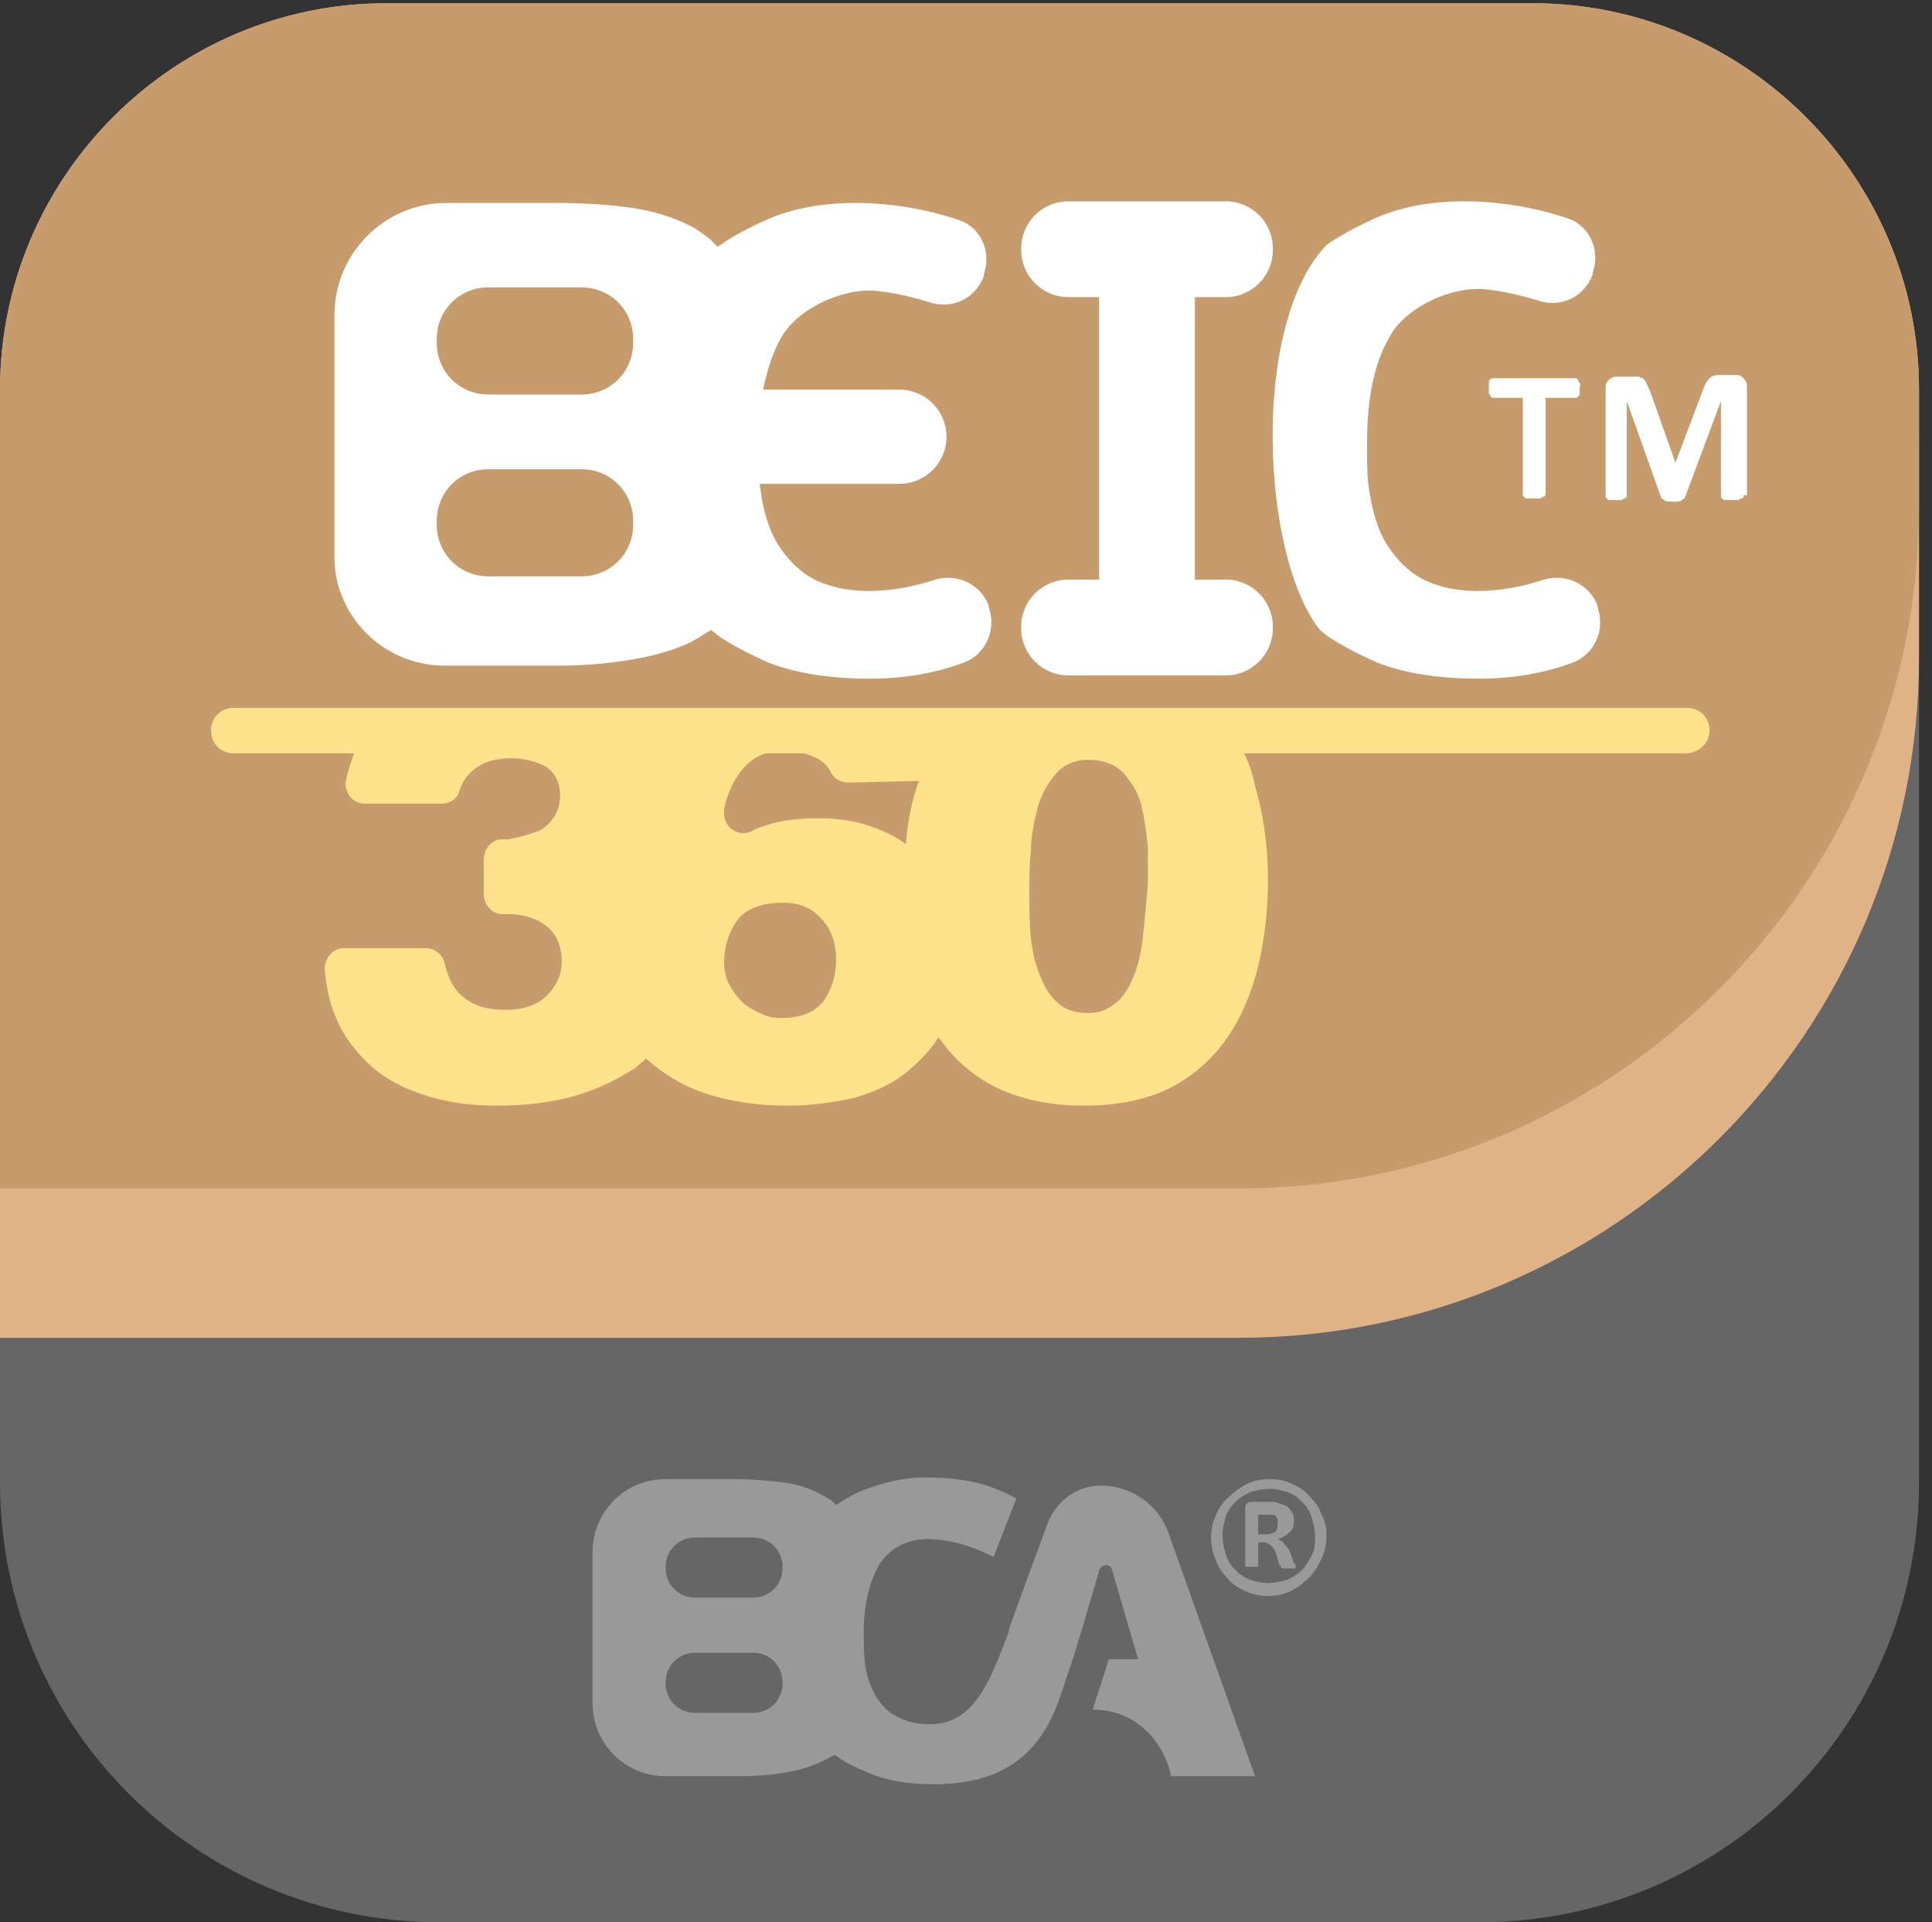
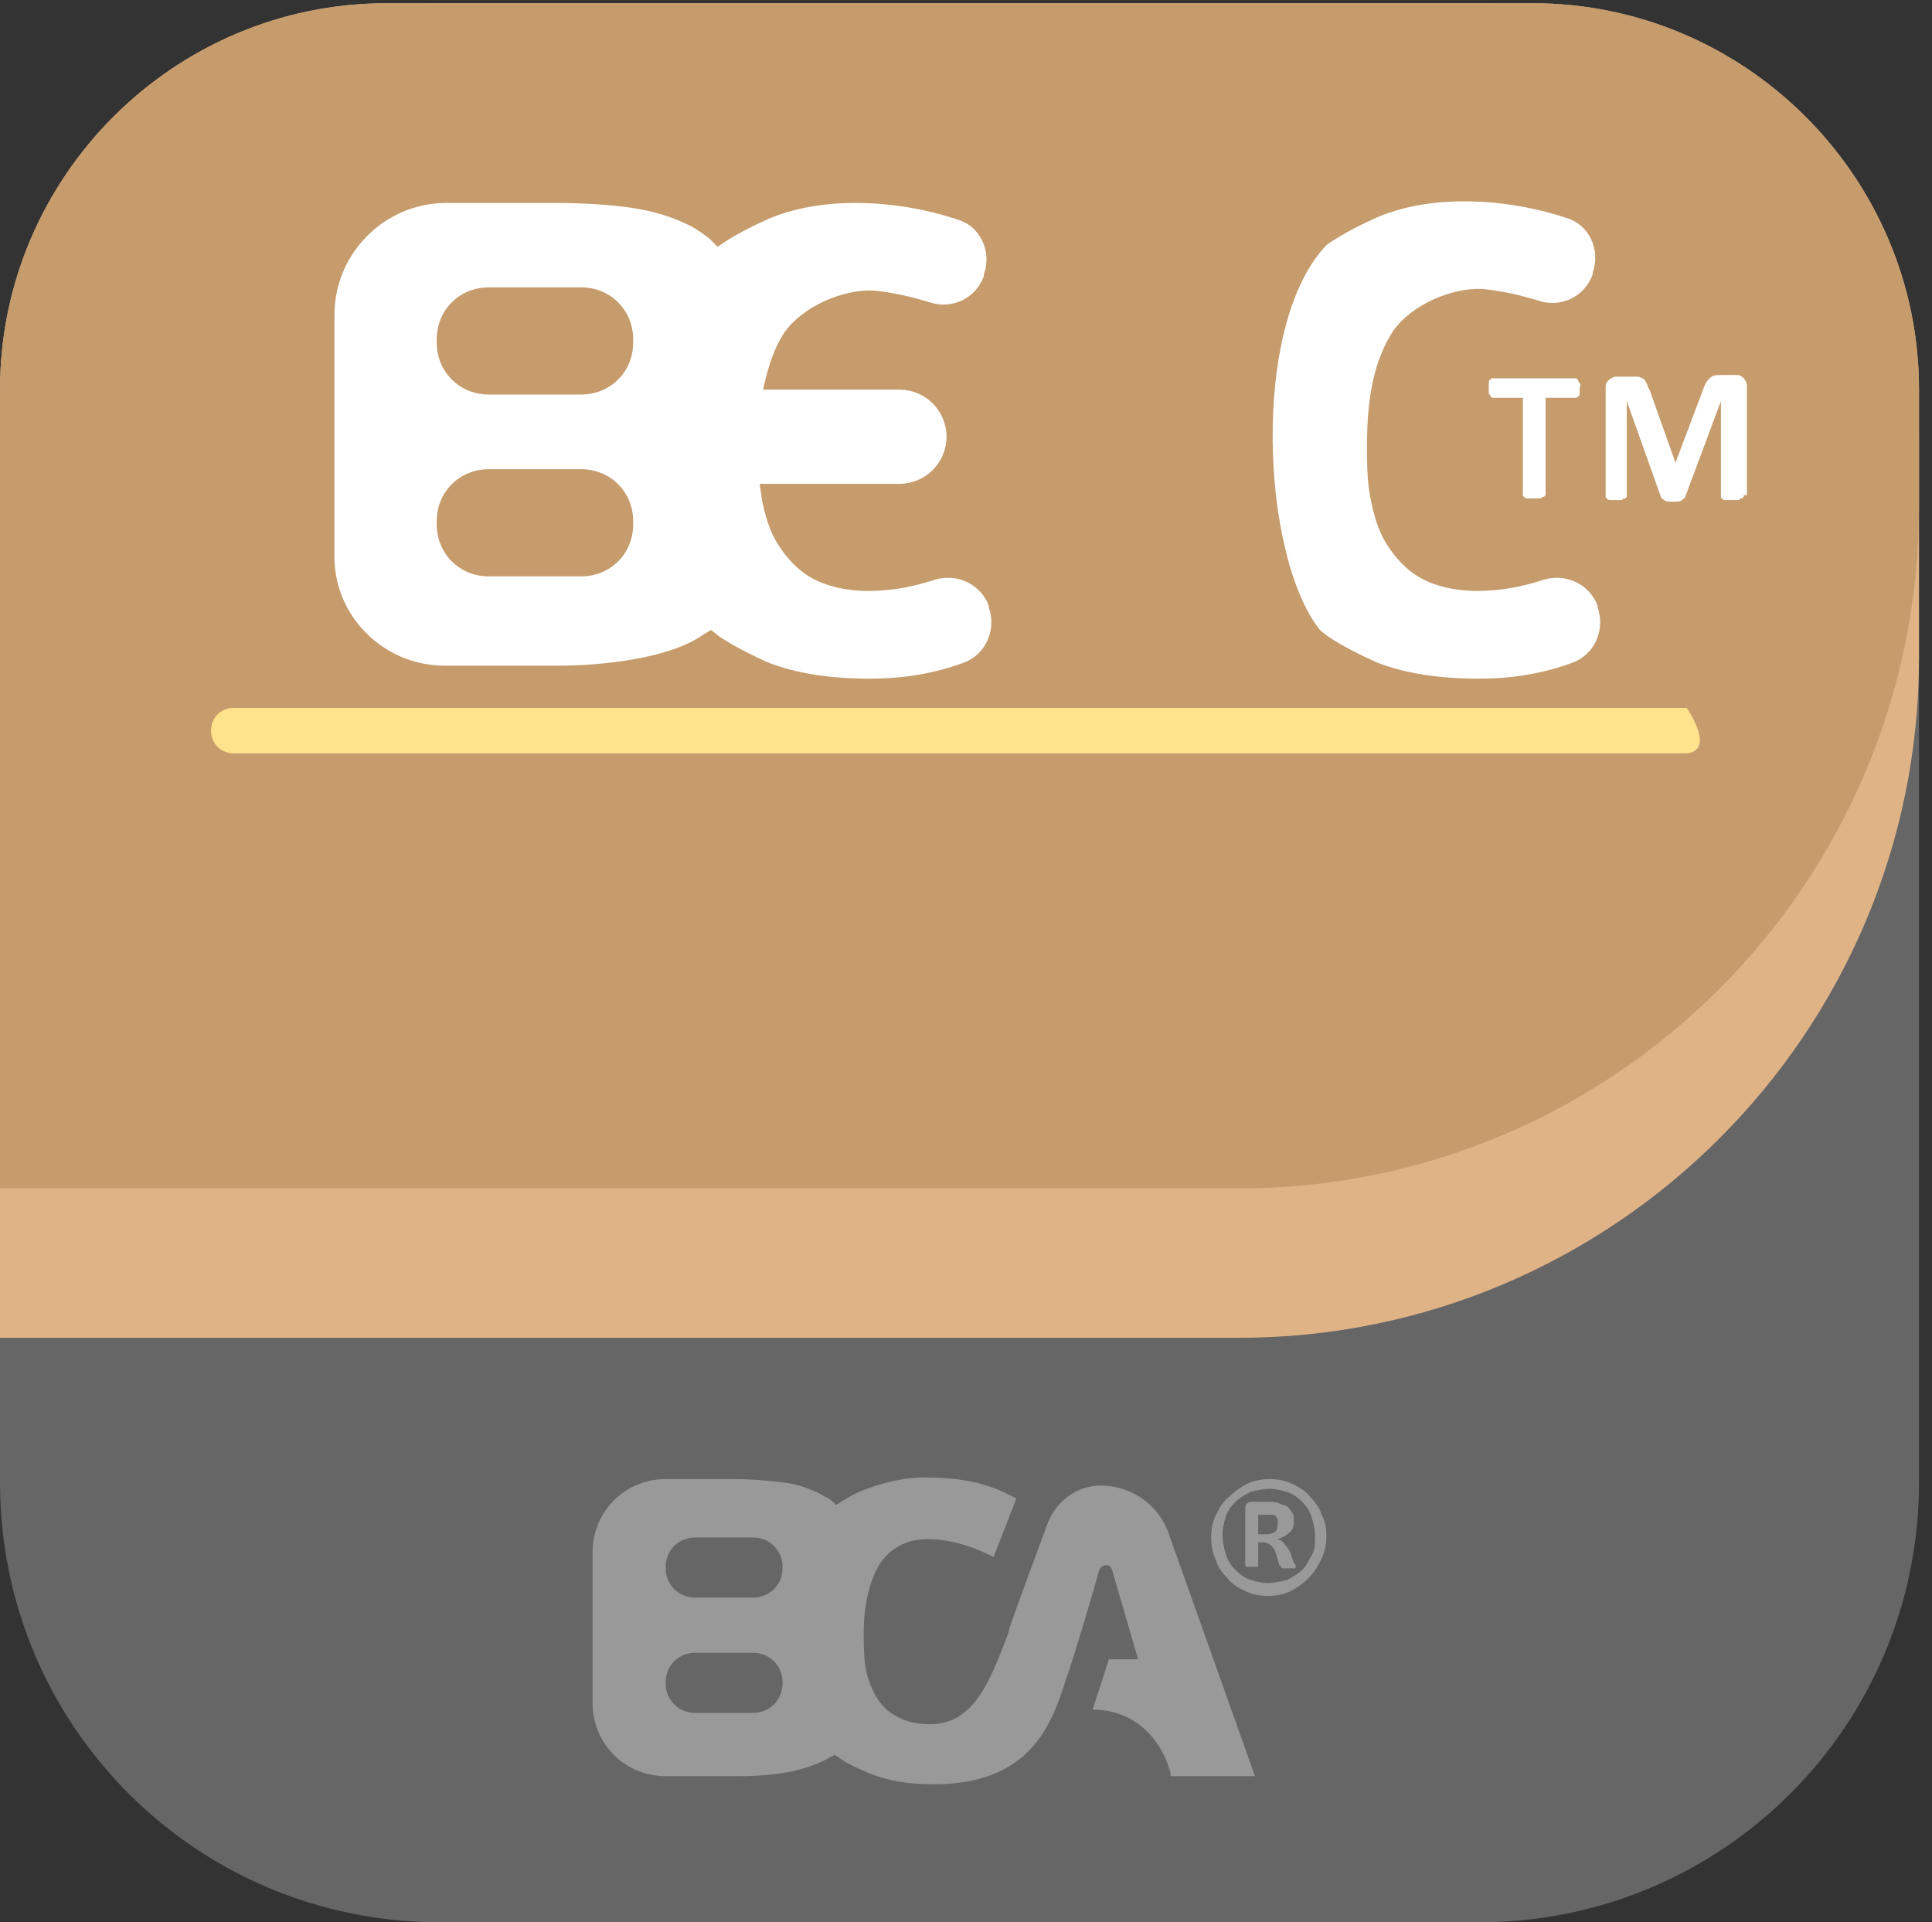
<svg xmlns="http://www.w3.org/2000/svg" version="1.1" id="Layer_1" x="0px" y="0px" viewBox="0 0 119 118.4" enable-background="new 0 0 119 118.4" xml:space="preserve">
  <rect x="0" y="0" width="119" height="118.4" fill="#333333" stroke="none" />
  <g>
    <g>
      <path fill="#666666" d="M91.1,118.4h-64c-15,0-27.1-12.1-27.1-27.1v-64c0-15,12.1-27.1,27.1-27.1h64c15,0,27.1,12.1,27.1,27.1v64    C118.2,106.3,106.1,118.4,91.1,118.4z" />
      <path fill="#E0B386" d="M76.3,82.4H0V24C0,10.9,10.7,0.2,23.8,0.2h70.6c13.1,0,23.8,10.7,23.8,23.8v16.5    C118.2,63.6,99.4,82.4,76.3,82.4z" />
      <path fill="#C69C6D" d="M76.3,73.2H0V24C0,10.9,10.7,0.2,23.8,0.2h70.6c13.1,0,23.8,10.7,23.8,23.8v7.2    C118.2,54.4,99.4,73.2,76.3,73.2z" />
    </g>
    <g enable-background="new    ">
      <path fill="#FFFFFF" d="M97.3,23.9c0,0.1,0,0.2,0,0.3c0,0.1,0,0.2-0.1,0.2c0,0.1-0.1,0.1-0.1,0.1c0,0-0.1,0-0.1,0h-1.8v5.9    c0,0,0,0.1,0,0.1c0,0-0.1,0.1-0.1,0.1c-0.1,0-0.1,0-0.2,0.1c-0.1,0-0.2,0-0.4,0s-0.3,0-0.4,0c-0.1,0-0.2,0-0.2-0.1    c-0.1,0-0.1-0.1-0.1-0.1c0,0,0-0.1,0-0.1v-5.9h-1.8c-0.1,0-0.1,0-0.1,0c0,0-0.1-0.1-0.1-0.1c0-0.1-0.1-0.1-0.1-0.2    c0-0.1,0-0.2,0-0.3c0-0.1,0-0.2,0-0.3s0-0.2,0.1-0.2c0-0.1,0.1-0.1,0.1-0.1c0,0,0.1,0,0.1,0H97c0,0,0.1,0,0.1,0    c0,0,0.1,0.1,0.1,0.1s0,0.1,0.1,0.2S97.3,23.8,97.3,23.9z M107.4,30.5c0,0,0,0.1,0,0.1c0,0-0.1,0.1-0.1,0.1c-0.1,0-0.1,0-0.2,0.1    c-0.1,0-0.2,0-0.4,0c-0.2,0-0.3,0-0.4,0c-0.1,0-0.2,0-0.2-0.1c-0.1,0-0.1-0.1-0.1-0.1c0,0,0-0.1,0-0.1v-5.8h0l-2.2,5.9    c0,0.1-0.1,0.1-0.2,0.2s-0.3,0.1-0.6,0.1c-0.2,0-0.4,0-0.5-0.1s-0.2-0.1-0.2-0.2l-2.1-5.9h0v5.8c0,0,0,0.1,0,0.1    c0,0-0.1,0.1-0.1,0.1c-0.1,0-0.1,0-0.2,0.1c-0.1,0-0.2,0-0.3,0c-0.2,0-0.3,0-0.4,0c-0.1,0-0.2,0-0.2-0.1c-0.1,0-0.1-0.1-0.1-0.1    c0,0,0-0.1,0-0.1v-6.7c0-0.2,0.1-0.3,0.2-0.4s0.3-0.2,0.4-0.2h1c0.2,0,0.3,0,0.4,0c0.1,0,0.2,0.1,0.3,0.1c0.1,0.1,0.2,0.2,0.2,0.3    c0.1,0.1,0.1,0.3,0.2,0.4l1.6,4.5l1.7-4.5c0.1-0.3,0.2-0.5,0.4-0.7c0.2-0.2,0.4-0.2,0.7-0.2h1c0.2,0,0.3,0.1,0.4,0.2    s0.2,0.3,0.2,0.4V30.5z" />
    </g>
    <g>
      <g>
        <path fill="#999999" d="M57.5,109.9c-1.5,0-2.8-0.2-4-0.7c-0.7-0.3-1.4-0.6-1.9-1l-0.2-0.1l-0.2,0.1c-0.7,0.4-1.5,0.7-2.4,0.9     c-1,0.2-2.1,0.3-3.3,0.3H41c-2.5,0-4.5-2-4.5-4.5v-9.3c0-2.5,2-4.5,4.5-4.5h4.2c1.1,0,2.1,0.1,3,0.2c0.9,0.1,1.7,0.4,2.3,0.7     c0.3,0.2,0.6,0.3,0.8,0.5l0.2,0.2l0.3-0.2c0.5-0.3,1-0.6,1.6-0.8c1.1-0.4,2.3-0.7,3.5-0.7c3,0,4.4,0.6,5.7,1.3l-1.4,3.6     c-0.8-0.4-2.3-1.1-4.1-1.1c-1.2,0-2.2,0.5-2.9,1.5c-0.6,1-1,2.4-1,4.3c0,0.7,0,1.3,0.1,2c0.1,0.7,0.3,1.2,0.6,1.8     c0.3,0.5,0.7,1,1.3,1.3c0.5,0.3,1.2,0.5,2.1,0.5c2.7,0,3.7-2.7,4.8-5.6l0.1-0.4c0.6-1.7,1.6-4.4,2.3-6.3c0.5-1.4,1.8-2.4,3.3-2.4     c1.9,0,3.6,1.2,4.2,3l5.3,14.9h-5.2l0-0.2c-0.6-2.2-2.3-3.9-4.8-3.9l1-3.1h1.8l-1.6-5.5c-0.1-0.4-0.6-0.4-0.8,0l0,0     c0,0.1-1.7,5.9-2,6.6C64.8,106.2,63.5,109.9,57.5,109.9z M42.8,101.8c-1,0-1.8,0.8-1.8,1.8v0.1c0,1,0.8,1.8,1.8,1.8h3.6     c1,0,1.8-0.8,1.8-1.8v-0.1c0-1-0.8-1.8-1.8-1.8H42.8z M42.8,94.7c-1,0-1.8,0.8-1.8,1.8v0.1c0,1,0.8,1.8,1.8,1.8h3.6     c1,0,1.8-0.8,1.8-1.8v-0.1c0-1-0.8-1.8-1.8-1.8H42.8z" />
        <g>
          <path fill="#999999" d="M81.7,94.6c0,0.5-0.1,1-0.3,1.4c-0.2,0.4-0.4,0.8-0.8,1.2c-0.3,0.3-0.7,0.6-1.1,0.8      c-0.4,0.2-0.9,0.3-1.4,0.3c-0.5,0-1-0.1-1.4-0.3c-0.4-0.2-0.8-0.4-1.1-0.8c-0.3-0.3-0.6-0.7-0.7-1.1c-0.2-0.4-0.3-0.9-0.3-1.4      c0-0.5,0.1-1,0.3-1.4c0.2-0.4,0.4-0.8,0.8-1.1c0.3-0.3,0.7-0.6,1.1-0.8c0.4-0.2,0.9-0.3,1.4-0.3c0.5,0,1,0.1,1.4,0.3      c0.4,0.2,0.8,0.4,1.1,0.8c0.3,0.3,0.6,0.7,0.7,1.1C81.6,93.6,81.7,94.1,81.7,94.6z M81,94.7c0-0.5-0.1-0.9-0.2-1.2      c-0.1-0.4-0.3-0.7-0.6-1c-0.3-0.3-0.6-0.5-0.9-0.6c-0.4-0.1-0.7-0.2-1.1-0.2c-0.4,0-0.8,0.1-1.2,0.2c-0.4,0.2-0.7,0.4-0.9,0.6      c-0.3,0.3-0.5,0.6-0.6,0.9c-0.1,0.4-0.2,0.7-0.2,1.1c0,0.5,0.1,0.9,0.2,1.2c0.1,0.4,0.3,0.7,0.6,1c0.3,0.3,0.6,0.5,0.9,0.6      c0.3,0.1,0.7,0.2,1.1,0.2c0.4,0,0.8-0.1,1.2-0.2c0.4-0.2,0.7-0.4,0.9-0.6c0.3-0.3,0.4-0.6,0.6-0.9C81,95.4,81,95.1,81,94.7z       M79.8,96.5C79.8,96.5,79.8,96.5,79.8,96.5c0,0.1,0,0.1-0.1,0.1c0,0-0.1,0-0.1,0c-0.1,0-0.1,0-0.3,0c-0.1,0-0.2,0-0.2,0      c-0.1,0-0.1,0-0.1,0c0,0-0.1,0-0.1-0.1c0,0,0-0.1-0.1-0.1l-0.2-0.7c-0.1-0.3-0.2-0.4-0.3-0.5C78.2,95.1,78,95,77.8,95h-0.3v1.4      c0,0.1,0,0.1-0.1,0.1c0,0-0.2,0-0.3,0c-0.2,0-0.3,0-0.3,0c-0.1,0-0.1-0.1-0.1-0.1v-3.5c0-0.1,0-0.2,0.1-0.3      c0.1-0.1,0.2-0.1,0.3-0.1h1c0.3,0,0.5,0,0.7,0.1c0.2,0.1,0.4,0.1,0.5,0.2c0.1,0.1,0.2,0.2,0.3,0.4c0.1,0.1,0.1,0.3,0.1,0.5      c0,0.3-0.1,0.6-0.3,0.7c-0.2,0.2-0.4,0.3-0.7,0.4c0.2,0.1,0.3,0.1,0.4,0.3c0.1,0.1,0.3,0.3,0.4,0.6l0.2,0.6      C79.8,96.3,79.8,96.4,79.8,96.5z M78.7,93.8c0-0.1,0-0.1,0-0.2c0-0.1-0.1-0.1-0.1-0.2c-0.1-0.1-0.1-0.1-0.2-0.1      c-0.1,0-0.2,0-0.4,0h-0.5v1.2H78c0.3,0,0.5-0.1,0.6-0.2C78.7,94.1,78.7,93.9,78.7,93.8z" />
        </g>
      </g>
    </g>
    <g>
      <g>
        <g>
-           <path fill="#FFE38C" d="M75.2,44.3c-0.1-0.1-0.2-0.2-0.3-0.3H59c-0.4,0.4-0.8,0.9-1.2,1.5c-0.2-0.4-0.4-0.7-0.6-1      c-0.1-0.2-0.3-0.4-0.5-0.5H23.4c-0.5,0.5-0.9,1-1.2,1.6c-0.4,0.7-0.7,1.6-0.9,2.5c-0.1,0.7,0.4,1.4,1.2,1.4h4.7      c0.5,0,1-0.3,1.1-0.8c0.2-0.6,0.5-1,0.9-1.3c0.6-0.5,1.4-0.7,2.3-0.7c0.8,0,1.5,0.2,2.1,0.5c0.6,0.4,0.9,1,0.9,1.8      c0,0.6-0.2,1.1-0.5,1.5c-0.3,0.4-0.7,0.7-1.2,0.8c-0.5,0.2-1,0.3-1.5,0.4c-0.1,0-0.3,0-0.4,0c-0.6,0-1.1,0.6-1.1,1.2v2.2      c0,0.6,0.5,1.2,1.1,1.2c0.1,0,0.3,0,0.4,0c0.6,0,1.1,0.1,1.6,0.3c0.5,0.2,0.9,0.5,1.2,0.9c0.3,0.4,0.5,1,0.5,1.7      c0,0.8-0.3,1.5-0.9,2.1c-0.6,0.6-1.4,0.9-2.6,0.9c-1.2,0-2.1-0.3-2.8-1c-0.5-0.5-0.7-1.1-0.9-1.8c-0.1-0.6-0.6-1-1.2-1h-5      c-0.7,0-1.2,0.6-1.2,1.3c0.1,1.1,0.3,2.1,0.7,3c0.5,1.2,1.3,2.2,2.2,3c0.9,0.8,2.1,1.4,3.4,1.8c1.3,0.4,2.7,0.6,4.3,0.6      c1.8,0,3.4-0.2,4.8-0.6c1.4-0.4,2.6-1,3.7-1.7c0.2-0.2,0.5-0.4,0.7-0.6c1,0.9,2.1,1.6,3.5,2.1c1.5,0.5,3.2,0.8,5.2,0.8      c1.5,0,2.9-0.2,4.2-0.5c1.3-0.4,2.4-0.9,3.3-1.7c0.7-0.6,1.3-1.2,1.8-2c0,0,0.1,0.1,0.1,0.1c0.9,1.3,2.1,2.3,3.5,3      c1.5,0.7,3.2,1.1,5.4,1.1c2.1,0,3.9-0.4,5.3-1.1c1.5-0.8,2.6-1.8,3.5-3.1c0.9-1.3,1.5-2.8,1.9-4.4c0.4-1.7,0.6-3.5,0.6-5.3      c0-2.2-0.3-4.1-0.8-5.8C77,46.8,76.2,45.4,75.2,44.3z M50.7,61.7c-0.6,0.7-1.4,1-2.6,1c-0.5,0-0.9-0.1-1.3-0.3      c-0.4-0.2-0.8-0.4-1.1-0.7c-0.3-0.3-0.6-0.7-0.8-1.1c-0.2-0.4-0.3-0.9-0.3-1.3c0-1,0.3-1.9,0.8-2.6c0.5-0.7,1.5-1.1,2.8-1.1      c1,0,1.8,0.3,2.4,1c0.6,0.6,0.9,1.5,0.9,2.5C51.5,60.1,51.2,61,50.7,61.7z M56.6,48.1c-0.4,1.1-0.7,2.4-0.8,3.9      c-0.4-0.3-0.9-0.6-1.4-0.8c-1.1-0.5-2.4-0.8-3.9-0.8c-1.2,0-2.3,0.1-3.2,0.4c-0.3,0.1-0.7,0.2-1,0.4c-0.9,0.4-1.8-0.3-1.7-1.3      c0,0,0,0,0,0c0.1-0.7,0.4-1.4,0.7-1.9c0.3-0.5,0.7-1,1.2-1.3c0.5-0.3,1.1-0.5,1.8-0.5c0.8,0,1.4,0.2,2,0.5      c0.4,0.2,0.7,0.5,0.9,0.9c0.2,0.4,0.6,0.6,1.1,0.6L56.6,48.1C56.6,48.1,56.6,48.1,56.6,48.1z M70.4,57.7      c-0.1,0.9-0.3,1.8-0.6,2.5c-0.3,0.7-0.6,1.2-1.1,1.6c-0.5,0.4-1,0.6-1.7,0.6c-0.7,0-1.4-0.2-1.8-0.6c-0.5-0.4-0.8-0.9-1.1-1.6      c-0.3-0.7-0.5-1.5-0.6-2.4c-0.1-0.9-0.1-2-0.1-3.1c0-0.6,0-1.4,0.1-2.3c0-0.9,0.2-1.8,0.4-2.6c0.2-0.8,0.6-1.5,1.1-2.1      c0.5-0.6,1.2-0.9,2-0.9c1,0,1.7,0.3,2.2,0.8c0.5,0.6,0.9,1.2,1.1,2c0.2,0.8,0.3,1.7,0.4,2.5c0,0.9,0,1.7,0,2.4      C70.6,55.7,70.5,56.7,70.4,57.7z" />
-         </g>
+           </g>
        <g>
          <path fill="#FFFFFF" d="M27.4,41h7c1.9,0,3.7-0.2,5.2-0.5c1.4-0.3,2.7-0.7,3.7-1.4l0.5-0.3l0.5,0.4c0.9,0.6,1.9,1.1,3,1.6      c1.8,0.7,3.9,1,6.3,1c2.3,0,4.2-0.4,5.8-1c1.3-0.5,2-2,1.5-3.4c0,0,0,0,0-0.1c-0.5-1.3-1.9-2-3.3-1.6c-1.2,0.4-2.6,0.7-4.1,0.7      c-1.4,0-2.6-0.3-3.5-0.8c-0.9-0.5-1.6-1.3-2.1-2.1c-0.5-0.8-0.8-1.8-1-2.9c0-0.3-0.1-0.5-0.1-0.8h8.6c1.6,0,2.9-1.3,2.9-2.9      c0-1.6-1.3-2.9-2.9-2.9h-8.4c0.3-1.4,0.7-2.6,1.3-3.5c1.1-1.6,3.6-2.7,5.5-2.6c1.2,0.1,2.4,0.4,3.4,0.7c1.4,0.5,2.9-0.2,3.4-1.6      l0-0.1c0.5-1.4-0.2-3-1.7-3.4c-1.8-0.6-4-1-6.2-1c-1.9,0-3.8,0.3-5.4,1c-0.9,0.4-1.7,0.8-2.5,1.3l-0.6,0.4l-0.5-0.5      c-0.4-0.3-0.8-0.6-1.2-0.8c-1-0.5-2.2-0.9-3.6-1.1c-1.4-0.2-3-0.3-4.7-0.3h-6.7c-3.8,0-6.9,3.1-6.9,6.9v14.7      C20.5,37.9,23.6,41,27.4,41z M26.9,20.9c0-1.8,1.4-3.2,3.2-3.2h5.7c1.8,0,3.2,1.4,3.2,3.2v0.2c0,1.8-1.4,3.2-3.2,3.2h-5.7      c-1.8,0-3.2-1.4-3.2-3.2V20.9z M26.9,32.1c0-1.8,1.4-3.2,3.2-3.2h5.7c1.8,0,3.2,1.4,3.2,3.2v0.2c0,1.8-1.4,3.2-3.2,3.2h-5.7      c-1.8,0-3.2-1.4-3.2-3.2V32.1z" />
        </g>
        <g>
-           <path fill="#FFFFFF" d="M65.8,41.6h9.7c1.6,0,2.9-1.3,2.9-2.9v-0.1c0-1.6-1.3-2.9-2.9-2.9h-1.9c0-0.1,0-0.2,0-0.3V18.3h1.9      c1.6,0,2.9-1.3,2.9-2.9v-0.1c0-1.6-1.3-2.9-2.9-2.9h-9.7c-1.6,0-2.9,1.3-2.9,2.9v0.1c0,1.6,1.3,2.9,2.9,2.9h1.9v17.1      c0,0.1,0,0.2,0,0.3h-1.9c-1.6,0-2.9,1.3-2.9,2.9v0.1C62.9,40.3,64.2,41.6,65.8,41.6z" />
-         </g>
+           </g>
        <path fill="#FFFFFF" d="M81.3,38.8c0.1,0.1,0.5,0.4,0.5,0.4c0.9,0.6,1.9,1.1,3,1.6c1.8,0.7,3.9,1,6.3,1c2.3,0,4.2-0.4,5.8-1     c1.3-0.5,2-2,1.5-3.4c0,0,0,0,0-0.1c-0.5-1.3-1.9-2-3.3-1.6c-1.2,0.4-2.6,0.7-4.1,0.7c-1.4,0-2.6-0.3-3.5-0.8     c-0.9-0.5-1.6-1.3-2.1-2.1c-0.5-0.8-0.8-1.8-1-2.9c-0.2-1-0.2-2.1-0.2-3.2c0-3.1,0.5-5.3,1.6-7c1.1-1.6,3.6-2.7,5.5-2.6     c1.2,0.1,2.4,0.4,3.4,0.7c1.4,0.5,2.9-0.2,3.4-1.6l0-0.1c0.5-1.4-0.2-3-1.7-3.4c-1.8-0.6-4-1-6.2-1c-1.9,0-3.8,0.3-5.4,1     c-0.9,0.4-1.7,0.8-2.5,1.3c0,0-0.5,0.3-0.6,0.4C77,20,77.7,34.3,81.3,38.8z" />
      </g>
      <g>
-         <path fill="#FFE38C" d="M103.8,46.4H14.4c-0.8,0-1.4-0.6-1.4-1.4c0-0.8,0.6-1.4,1.4-1.4h89.5c0.8,0,1.4,0.6,1.4,1.4     C105.3,45.8,104.6,46.4,103.8,46.4z" />
+         <path fill="#FFE38C" d="M103.8,46.4H14.4c-0.8,0-1.4-0.6-1.4-1.4c0-0.8,0.6-1.4,1.4-1.4h89.5C105.3,45.8,104.6,46.4,103.8,46.4z" />
      </g>
    </g>
  </g>
  <g>
</g>
  <g>
</g>
  <g>
</g>
  <g>
</g>
  <g>
</g>
  <g>
</g>
  <g>
</g>
  <g>
</g>
  <g>
</g>
  <g>
</g>
  <g>
</g>
  <g>
</g>
  <g>
</g>
  <g>
</g>
  <g>
</g>
</svg>